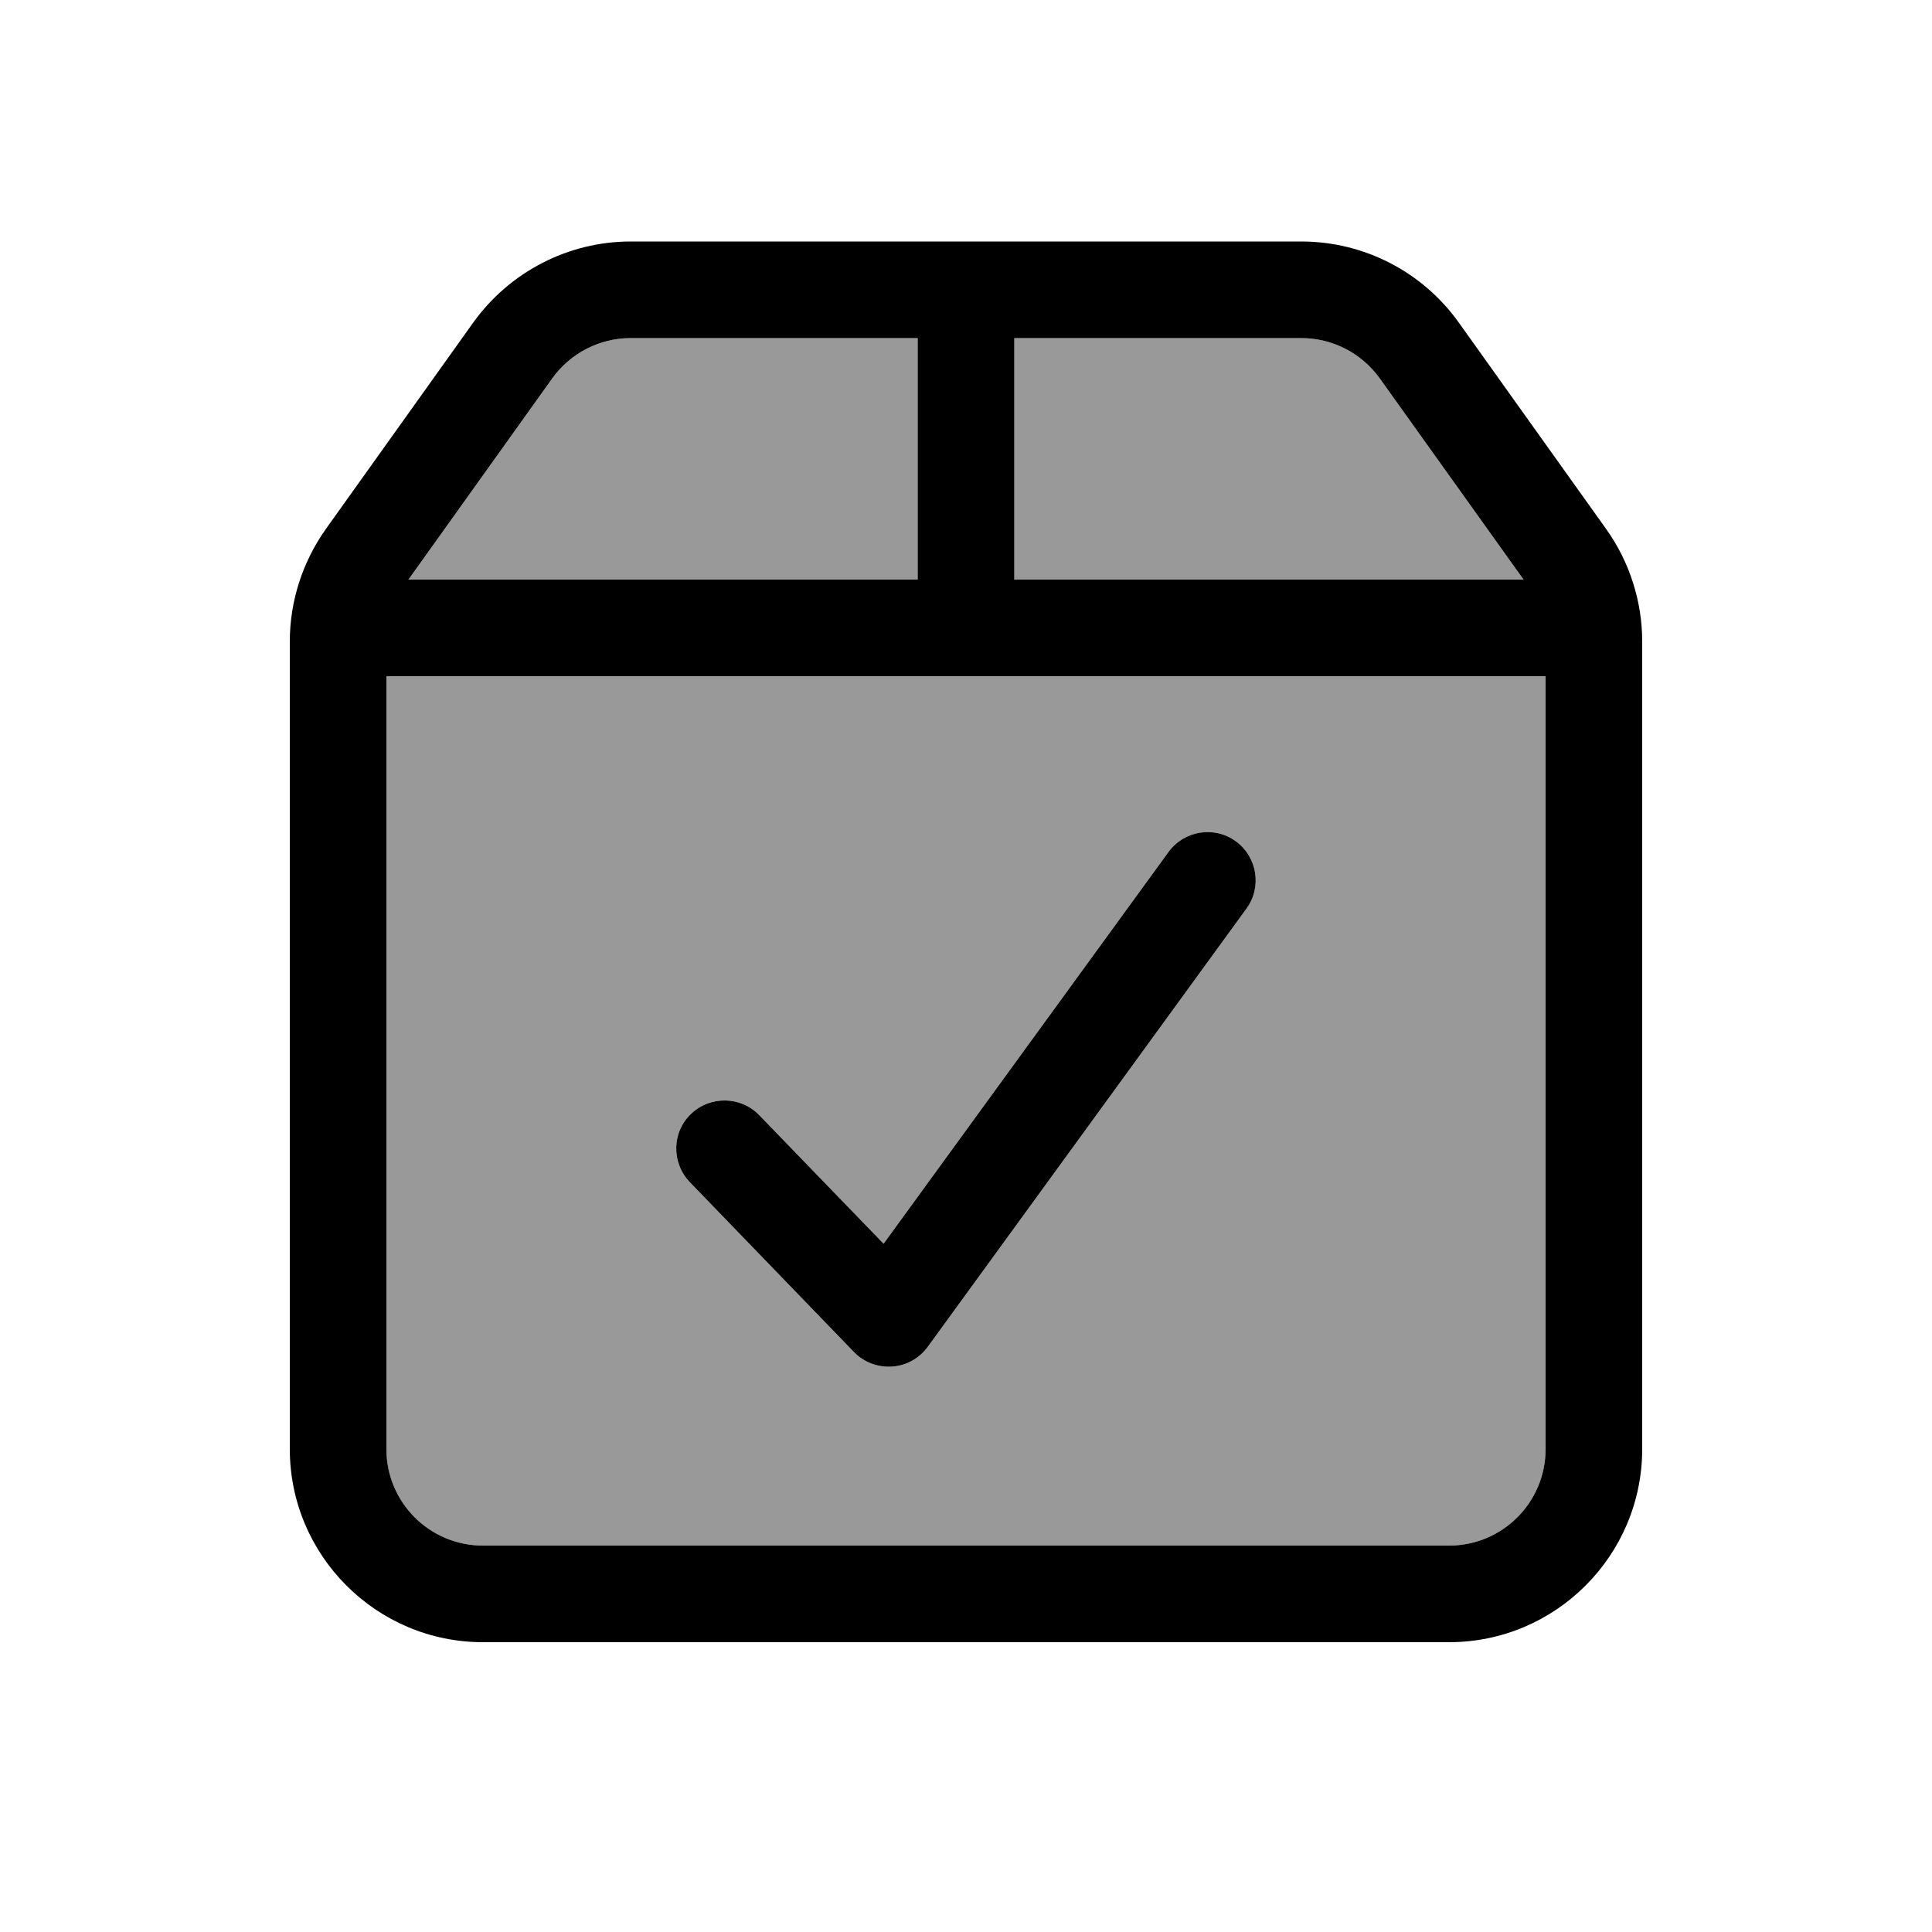
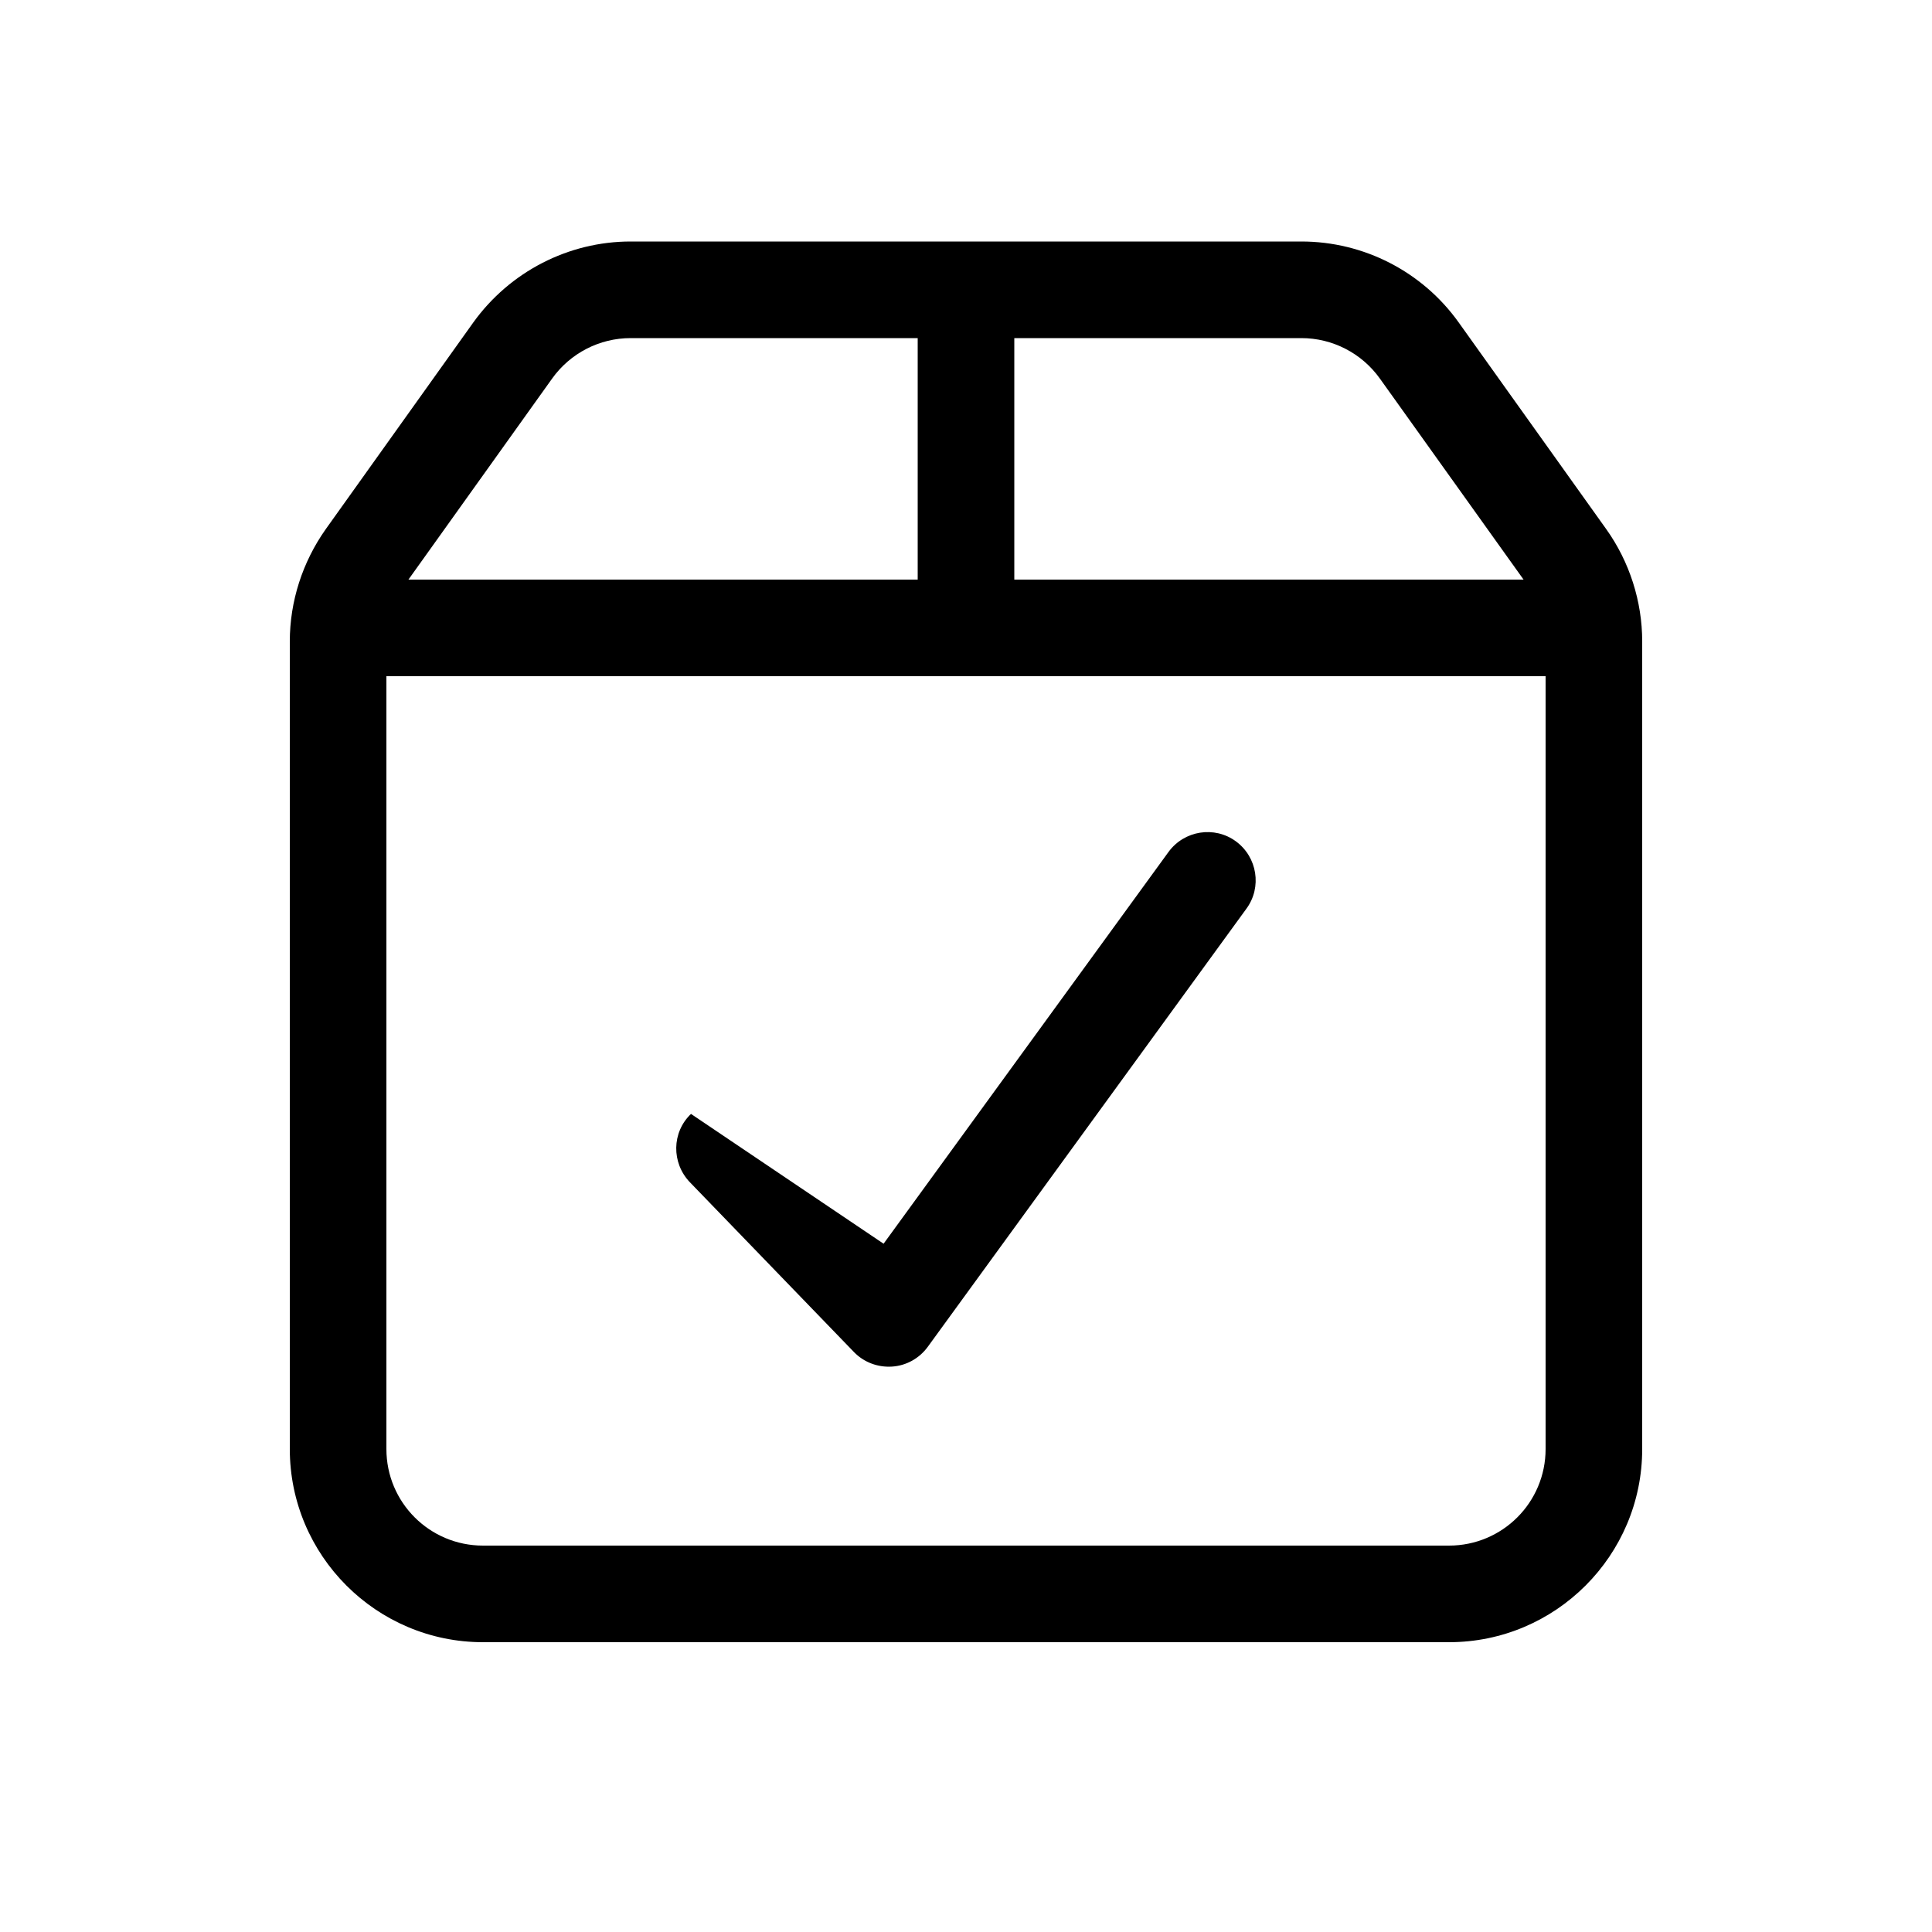
<svg xmlns="http://www.w3.org/2000/svg" viewBox="0 0 640 640">
-   <path opacity=".4" fill="currentColor" d="M128 224L128 480C128 497.7 142.3 512 160 512L480 512C497.7 512 512 497.7 512 480L512 224L128 224zM135.3 192L304 192L304 112L208.9 112C198.6 112 188.9 117 182.9 125.4L135.3 192zM228.5 391.6C222.4 385.2 222.5 375.1 228.9 369C235.3 362.9 245.4 363.1 251.5 369.4L292.7 412L387.1 282.2C392.3 275.1 402.3 273.5 409.4 278.7C416.5 283.9 418.1 293.9 412.9 301L307.3 446.2C304.5 450 300.2 452.4 295.5 452.7C290.8 453 286.2 451.3 282.9 447.9L228.5 391.6zM336 112L336 192L504.7 192L457.1 125.4C451.1 117 441.4 112 431.1 112L336 112z" />
-   <path fill="currentColor" d="M431.1 80C451.8 80 471.2 90 483.2 106.8L532.1 175.3C539.8 186.1 544 199.2 544 212.5L544 480C544 515.3 515.3 544 480 544L160 544C124.7 544 96 515.3 96 480L96 212.5C96 199.2 100.2 186.2 107.9 175.3L156.8 106.8C168.9 90 188.3 80 208.9 80L431 80zM128 480C128 497.7 142.3 512 160 512L480 512C497.7 512 512 497.7 512 480L512 224L128 224L128 480zM387.1 282.2C392.3 275.1 402.3 273.5 409.4 278.7C416.5 283.9 418.1 293.9 412.9 301L307.3 446.2C304.5 450 300.2 452.4 295.5 452.7C290.8 453 286.2 451.3 282.9 447.9L228.5 391.6C222.4 385.2 222.5 375.1 228.9 369C235.3 362.9 245.4 363.1 251.5 369.4L292.7 412L387.1 282.2zM208.9 112C198.6 112 188.9 117 182.9 125.4L135.3 192L304 192L304 112L208.9 112zM336 192L504.7 192L457.1 125.4C451.1 117 441.4 112 431.1 112L336 112L336 192z" />
+   <path fill="currentColor" d="M431.1 80C451.8 80 471.2 90 483.2 106.8L532.1 175.3C539.8 186.1 544 199.2 544 212.5L544 480C544 515.3 515.3 544 480 544L160 544C124.7 544 96 515.3 96 480L96 212.5C96 199.2 100.2 186.2 107.9 175.3L156.8 106.8C168.9 90 188.3 80 208.9 80L431 80zM128 480C128 497.7 142.3 512 160 512L480 512C497.7 512 512 497.7 512 480L512 224L128 224L128 480zM387.1 282.2C392.3 275.1 402.3 273.5 409.4 278.7C416.5 283.9 418.1 293.9 412.9 301L307.3 446.2C304.5 450 300.2 452.4 295.5 452.7C290.8 453 286.2 451.3 282.9 447.9L228.5 391.6C222.4 385.2 222.5 375.1 228.9 369L292.7 412L387.1 282.2zM208.9 112C198.6 112 188.9 117 182.9 125.4L135.3 192L304 192L304 112L208.9 112zM336 192L504.7 192L457.1 125.4C451.1 117 441.4 112 431.1 112L336 112L336 192z" />
</svg>